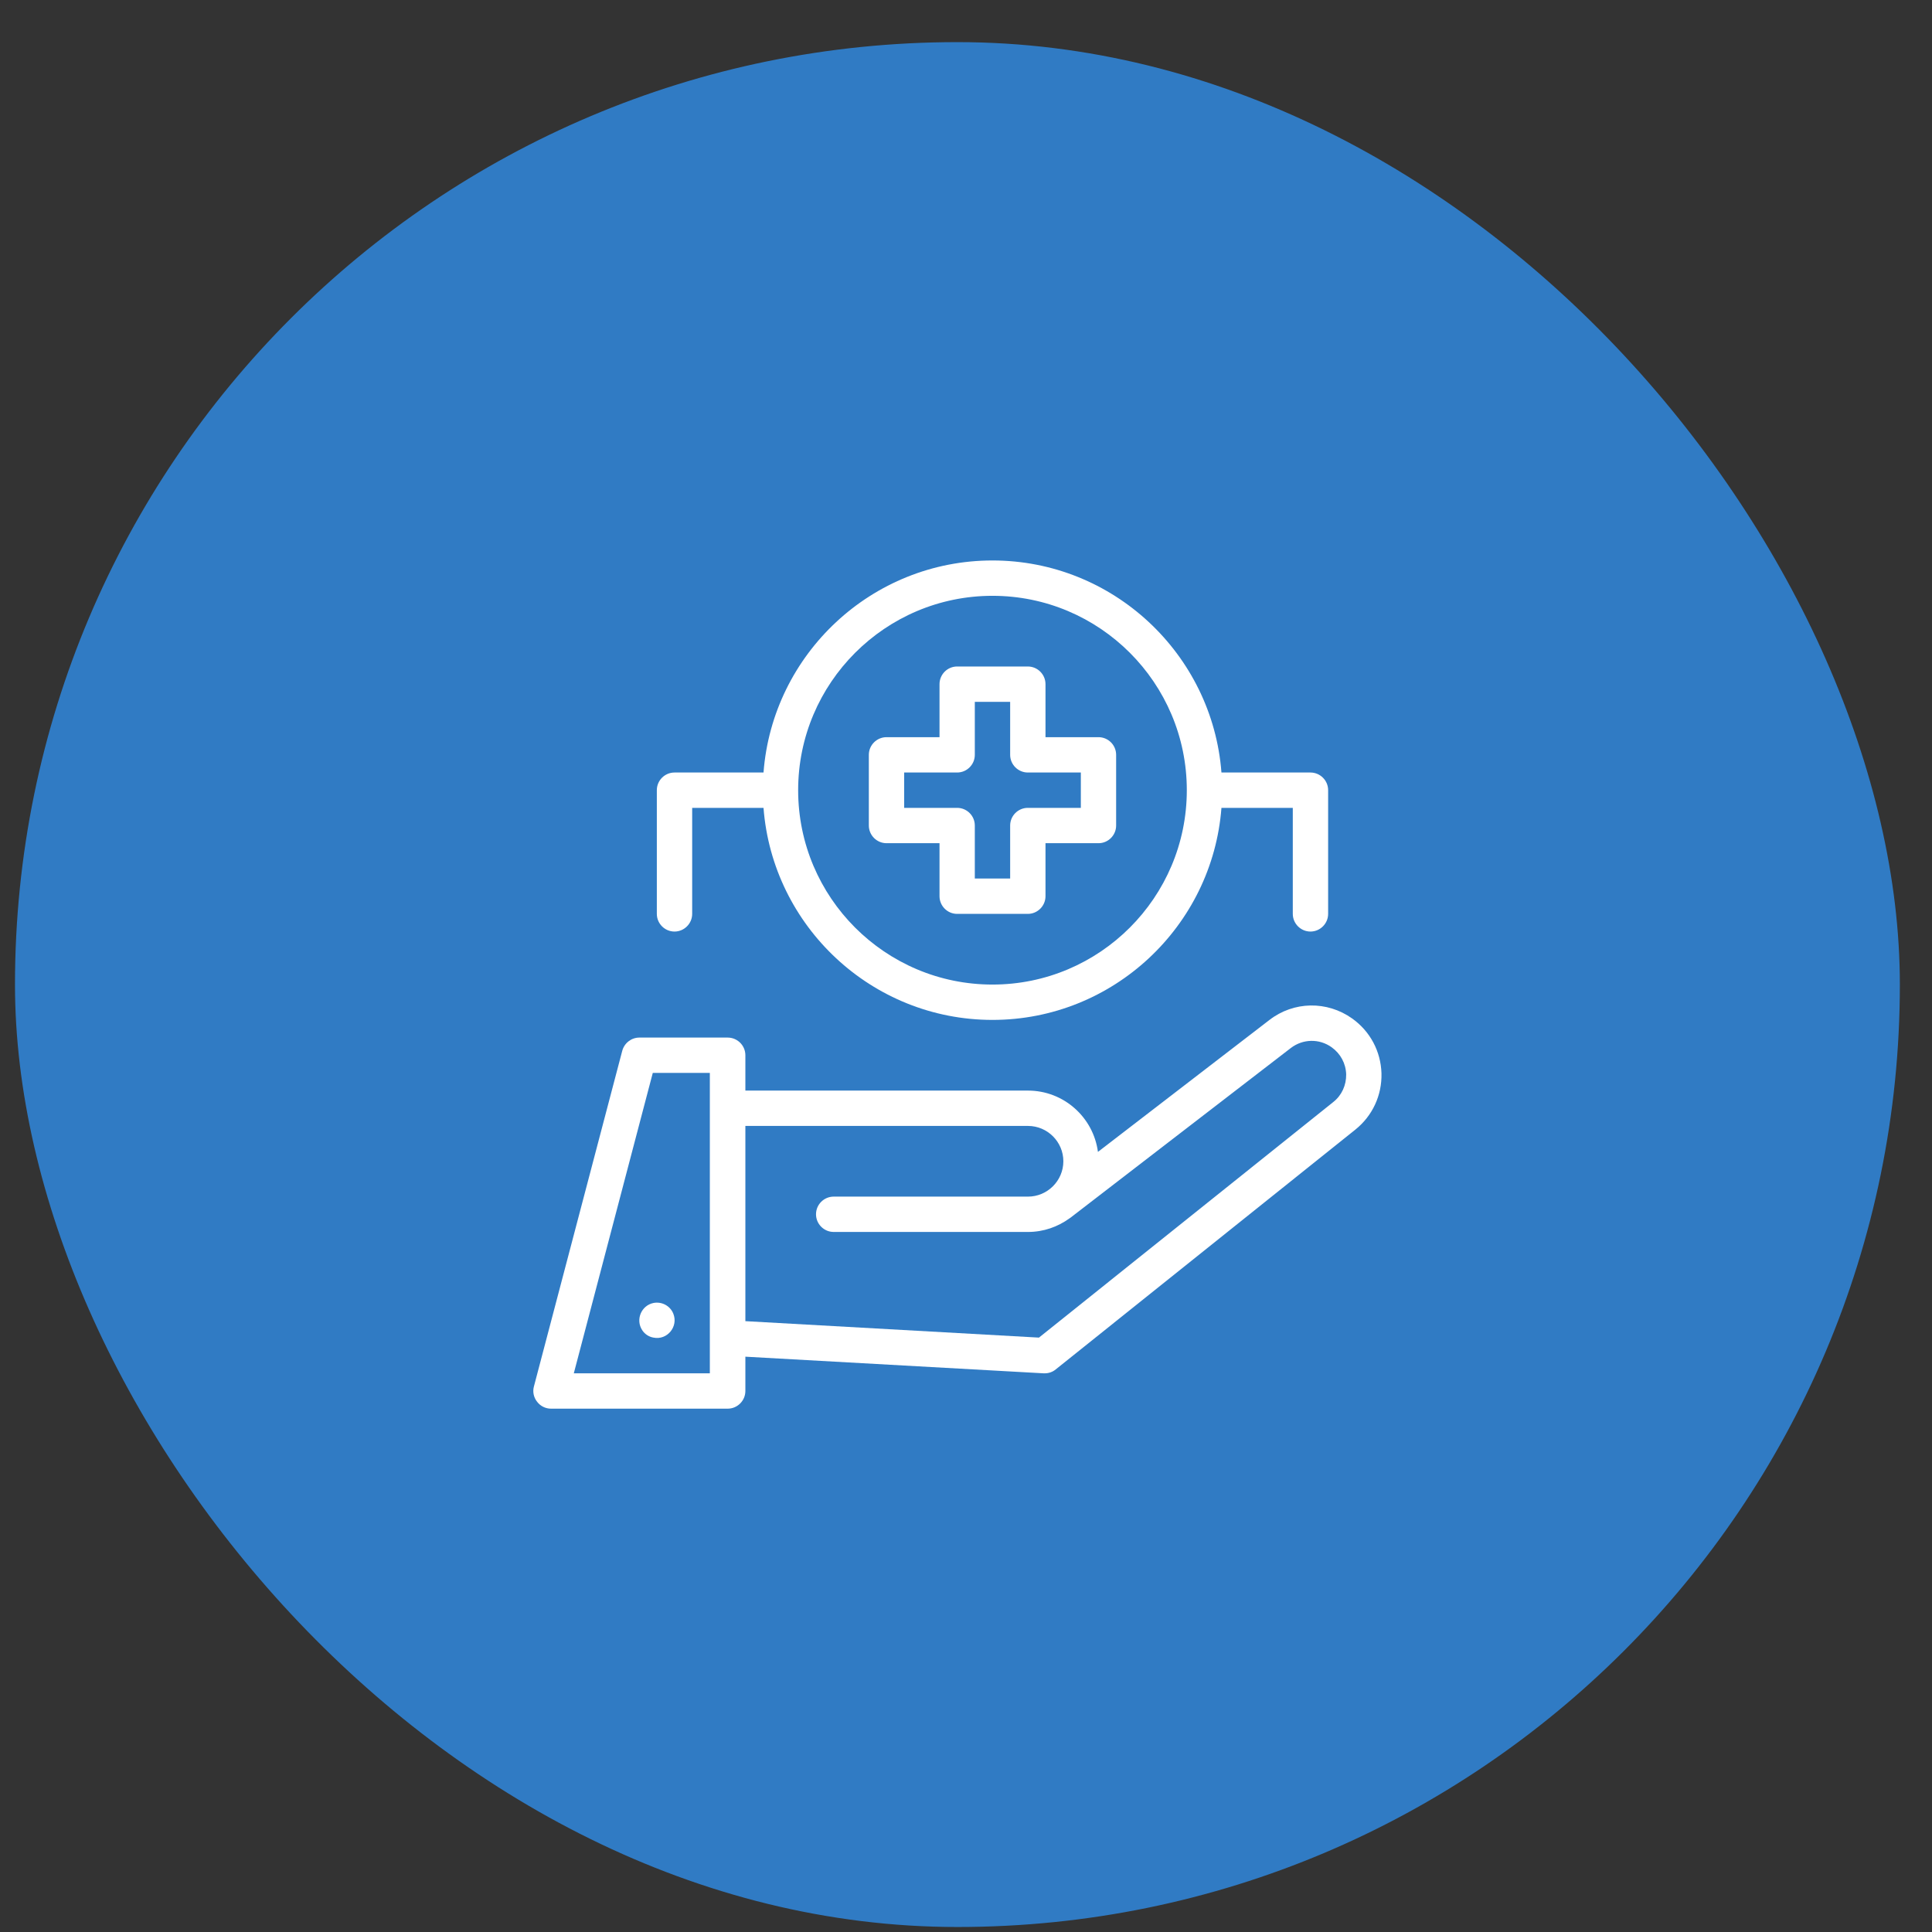
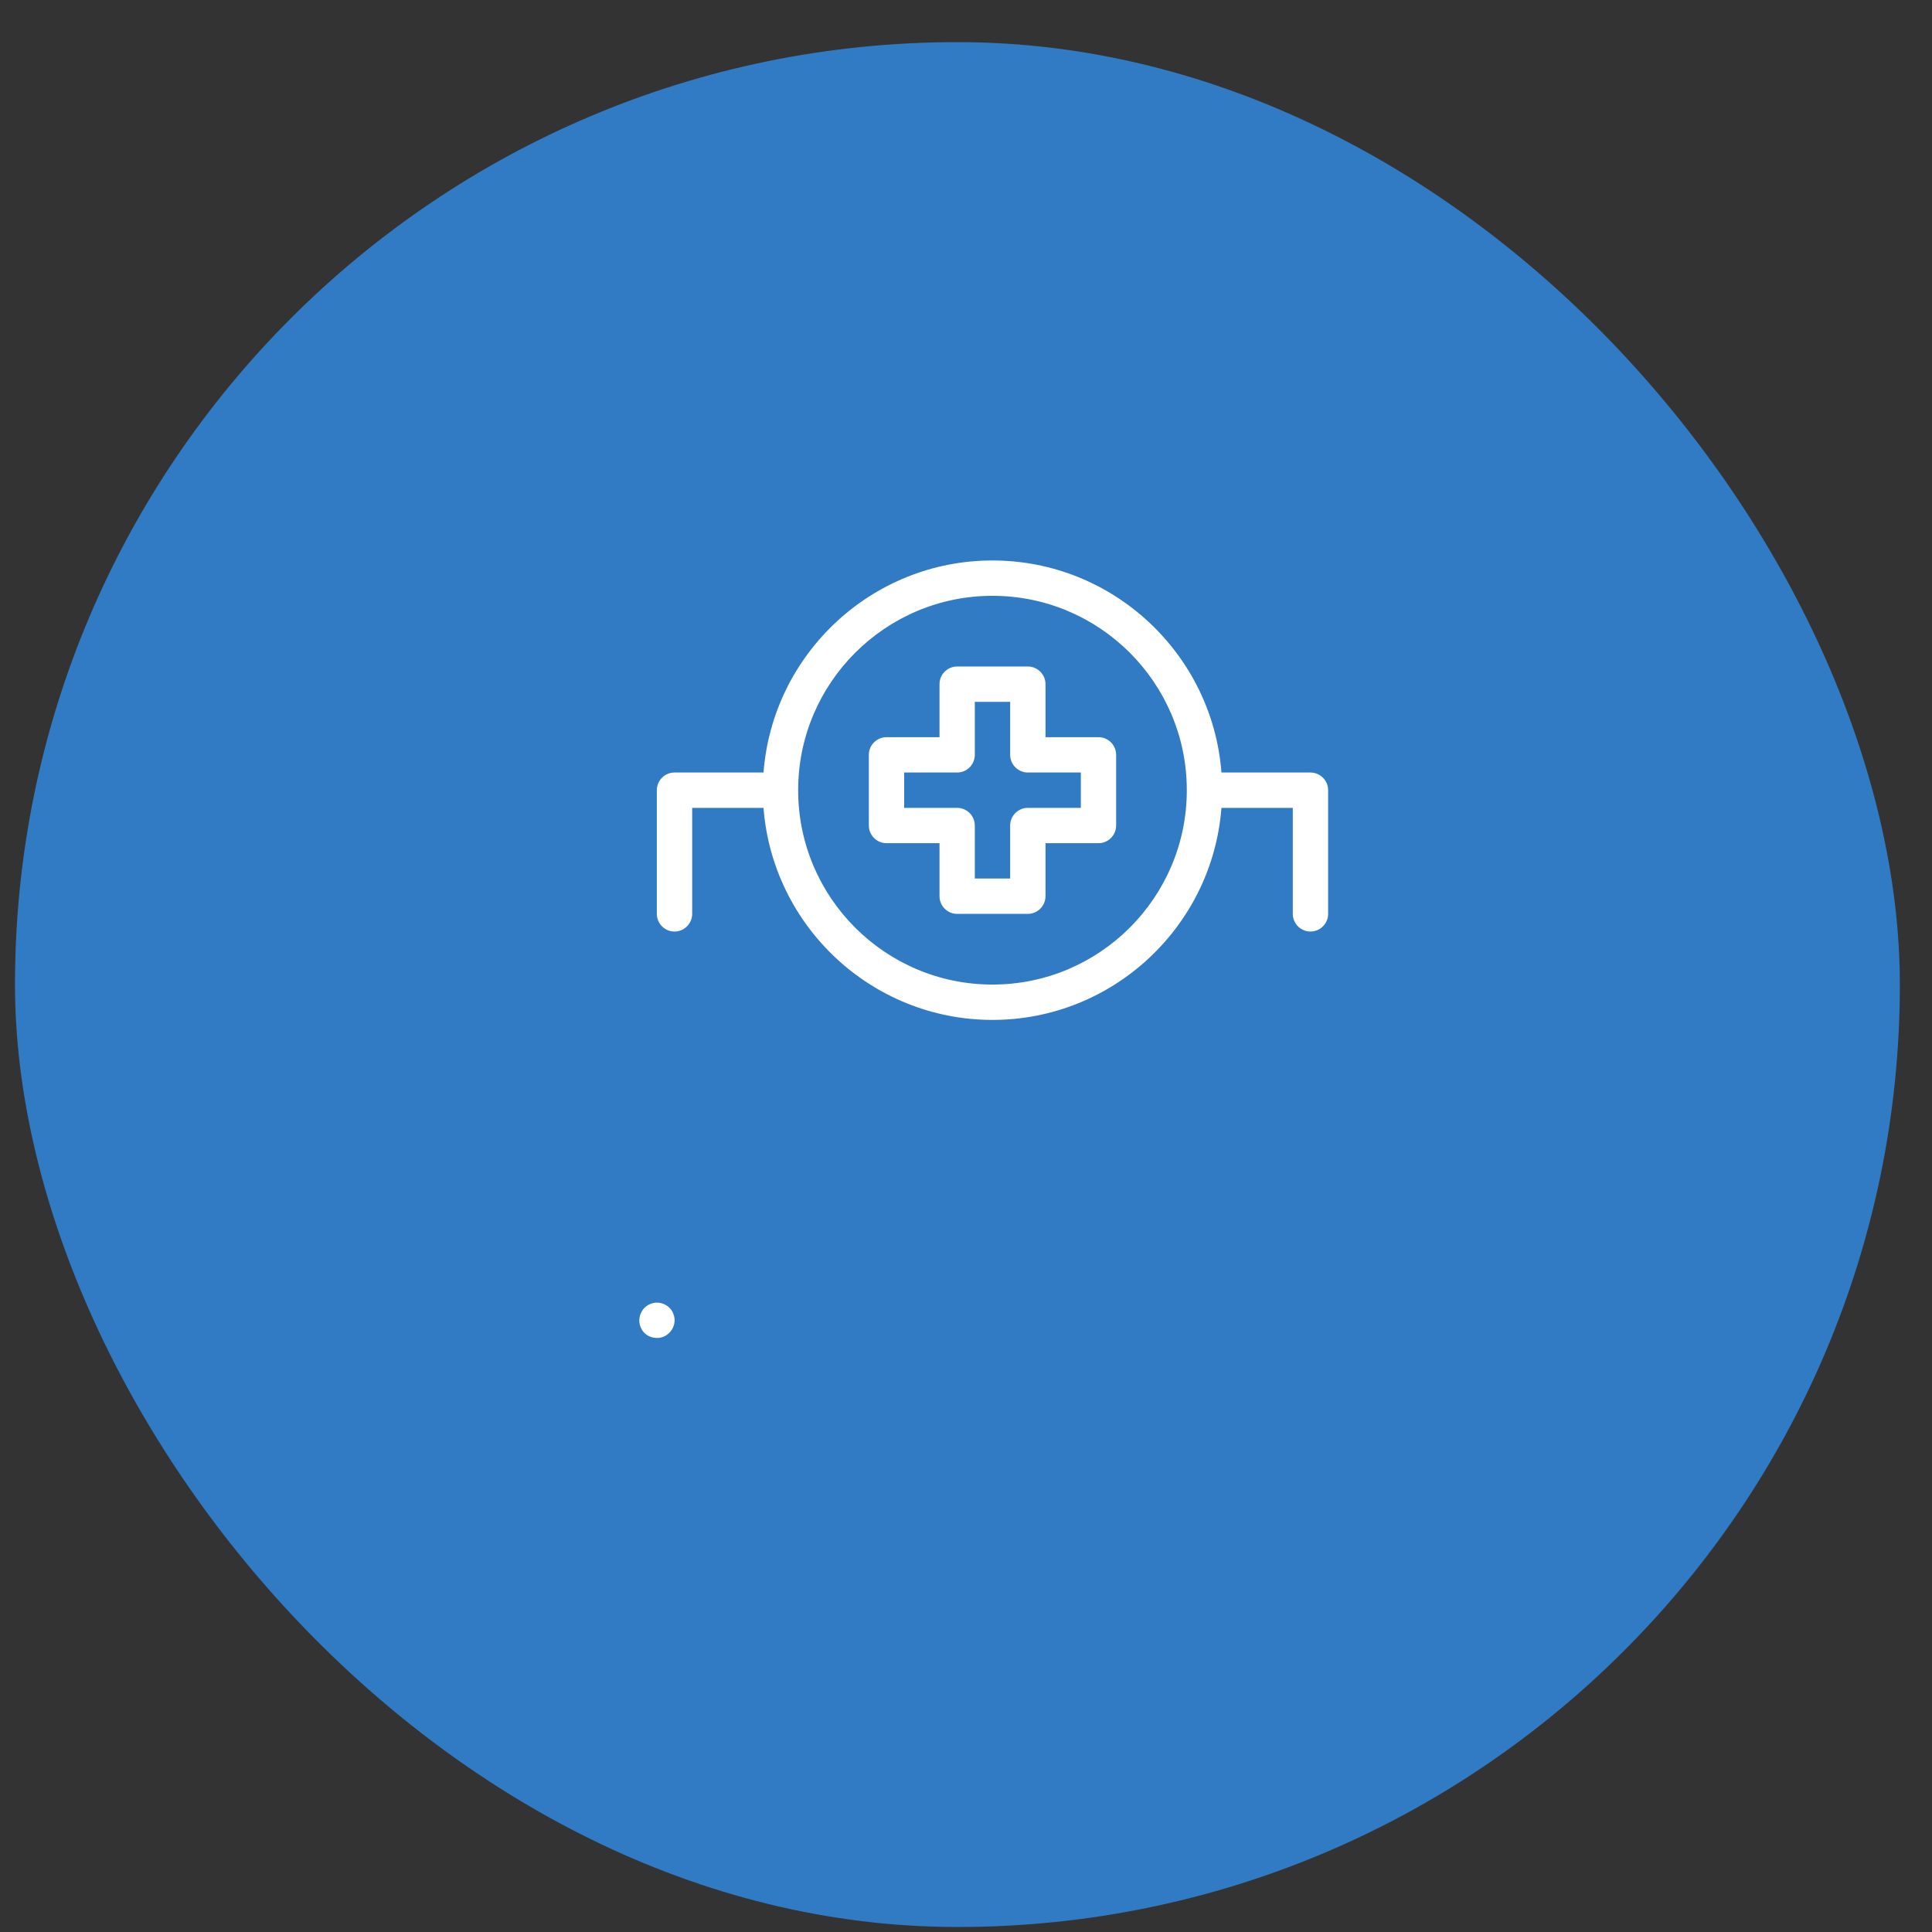
<svg xmlns="http://www.w3.org/2000/svg" width="41" height="41" viewBox="0 0 41 41" fill="none">
  <rect x="0" y="0" width="41" height="41" fill="#333333" stroke="none" />
  <rect x="0.318" y="0.894" width="40" height="40" rx="20" fill="#307BC4" />
  <g clip-path="url(#clip0_860_13471)">
    <g clip-path="url(#clip1_860_13471)">
      <g clip-path="url(#clip2_860_13471)">
-         <path d="M28.695 21.614C28.163 21.235 27.454 21.246 26.937 21.647L23.3 24.445C23.203 23.71 22.573 23.144 21.816 23.144H15.818V22.394C15.818 22.187 15.649 22.019 15.443 22.019H13.568C13.399 22.019 13.249 22.135 13.205 22.3L11.33 29.425C11.3 29.537 11.326 29.657 11.398 29.747C11.469 29.841 11.578 29.894 11.694 29.894H15.443C15.649 29.894 15.818 29.725 15.818 29.519V28.791L22.149 29.144H22.172C22.258 29.144 22.341 29.114 22.404 29.061L28.763 23.972C29.126 23.68 29.329 23.245 29.317 22.776C29.302 22.311 29.078 21.887 28.695 21.614ZM15.064 29.144H12.177L13.853 22.769H15.064V23.519V25.769V28.394V29.144ZM28.294 23.387L22.048 28.386L15.818 28.037V25.769V23.894H21.816C22.228 23.894 22.566 24.231 22.566 24.644C22.566 25.056 22.228 25.394 21.816 25.394H17.692C17.486 25.394 17.317 25.562 17.317 25.769C17.317 25.975 17.486 26.144 17.692 26.144H21.816C22.146 26.144 22.449 26.035 22.697 25.855C22.704 25.851 22.712 25.844 22.719 25.84L27.394 22.24C27.649 22.045 27.998 22.037 28.26 22.225C28.448 22.36 28.56 22.566 28.568 22.799C28.571 23.031 28.474 23.245 28.294 23.387Z" fill="white" />
        <path d="M18.813 17.894H19.938V19.019C19.938 19.225 20.106 19.394 20.312 19.394H21.812C22.018 19.394 22.187 19.225 22.187 19.019V17.894H23.312C23.518 17.894 23.686 17.725 23.686 17.519V16.019C23.686 15.812 23.518 15.644 23.312 15.644H22.187V14.519C22.187 14.312 22.018 14.144 21.812 14.144H20.312C20.106 14.144 19.938 14.312 19.938 14.519V15.644H18.813C18.607 15.644 18.438 15.812 18.438 16.019V17.519C18.438 17.725 18.607 17.894 18.813 17.894ZM19.188 16.394H20.312C20.519 16.394 20.687 16.225 20.687 16.019V14.894H21.437V16.019C21.437 16.225 21.606 16.394 21.812 16.394H22.937V17.144H21.812C21.606 17.144 21.437 17.312 21.437 17.519V18.644H20.687V17.519C20.687 17.312 20.519 17.144 20.312 17.144H19.188V16.394Z" fill="white" />
        <path d="M14.314 19.769C14.52 19.769 14.689 19.6 14.689 19.394V17.144H16.203C16.395 19.656 18.501 21.644 21.062 21.644C23.622 21.644 25.729 19.656 25.921 17.144H27.435V19.394C27.435 19.6 27.604 19.769 27.81 19.769C28.016 19.769 28.185 19.6 28.185 19.394V16.769C28.185 16.562 28.016 16.394 27.81 16.394H25.921C25.729 13.881 23.622 11.894 21.062 11.894C18.501 11.894 16.395 13.881 16.203 16.394H14.314C14.108 16.394 13.939 16.562 13.939 16.769V19.394C13.939 19.6 14.108 19.769 14.314 19.769ZM21.062 12.644C23.337 12.644 25.186 14.492 25.186 16.769C25.186 19.045 23.337 20.894 21.062 20.894C18.786 20.894 16.938 19.045 16.938 16.769C16.938 14.492 18.79 12.644 21.062 12.644Z" fill="white" />
-         <path d="M14.288 27.876C14.221 27.711 14.045 27.617 13.868 27.651C13.61 27.704 13.482 28.004 13.629 28.229C13.685 28.315 13.775 28.371 13.868 28.386C14.157 28.446 14.401 28.154 14.288 27.876Z" fill="white" />
+         <path d="M14.288 27.876C14.221 27.711 14.045 27.617 13.868 27.651C13.61 27.704 13.482 28.004 13.629 28.229C13.685 28.315 13.775 28.371 13.868 28.386C14.157 28.446 14.401 28.154 14.288 27.876" fill="white" />
      </g>
    </g>
  </g>
  <defs>
    <clipPath id="clip0_860_13471">
      <rect width="18" height="18" fill="white" transform="translate(11.318 11.894)" />
    </clipPath>
    <clipPath id="clip1_860_13471">
      <rect width="18" height="18" fill="white" transform="translate(11.318 11.894)" />
    </clipPath>
    <clipPath id="clip2_860_13471">
      <rect width="18" height="18" fill="white" transform="translate(11.318 11.894)" />
    </clipPath>
  </defs>
</svg>